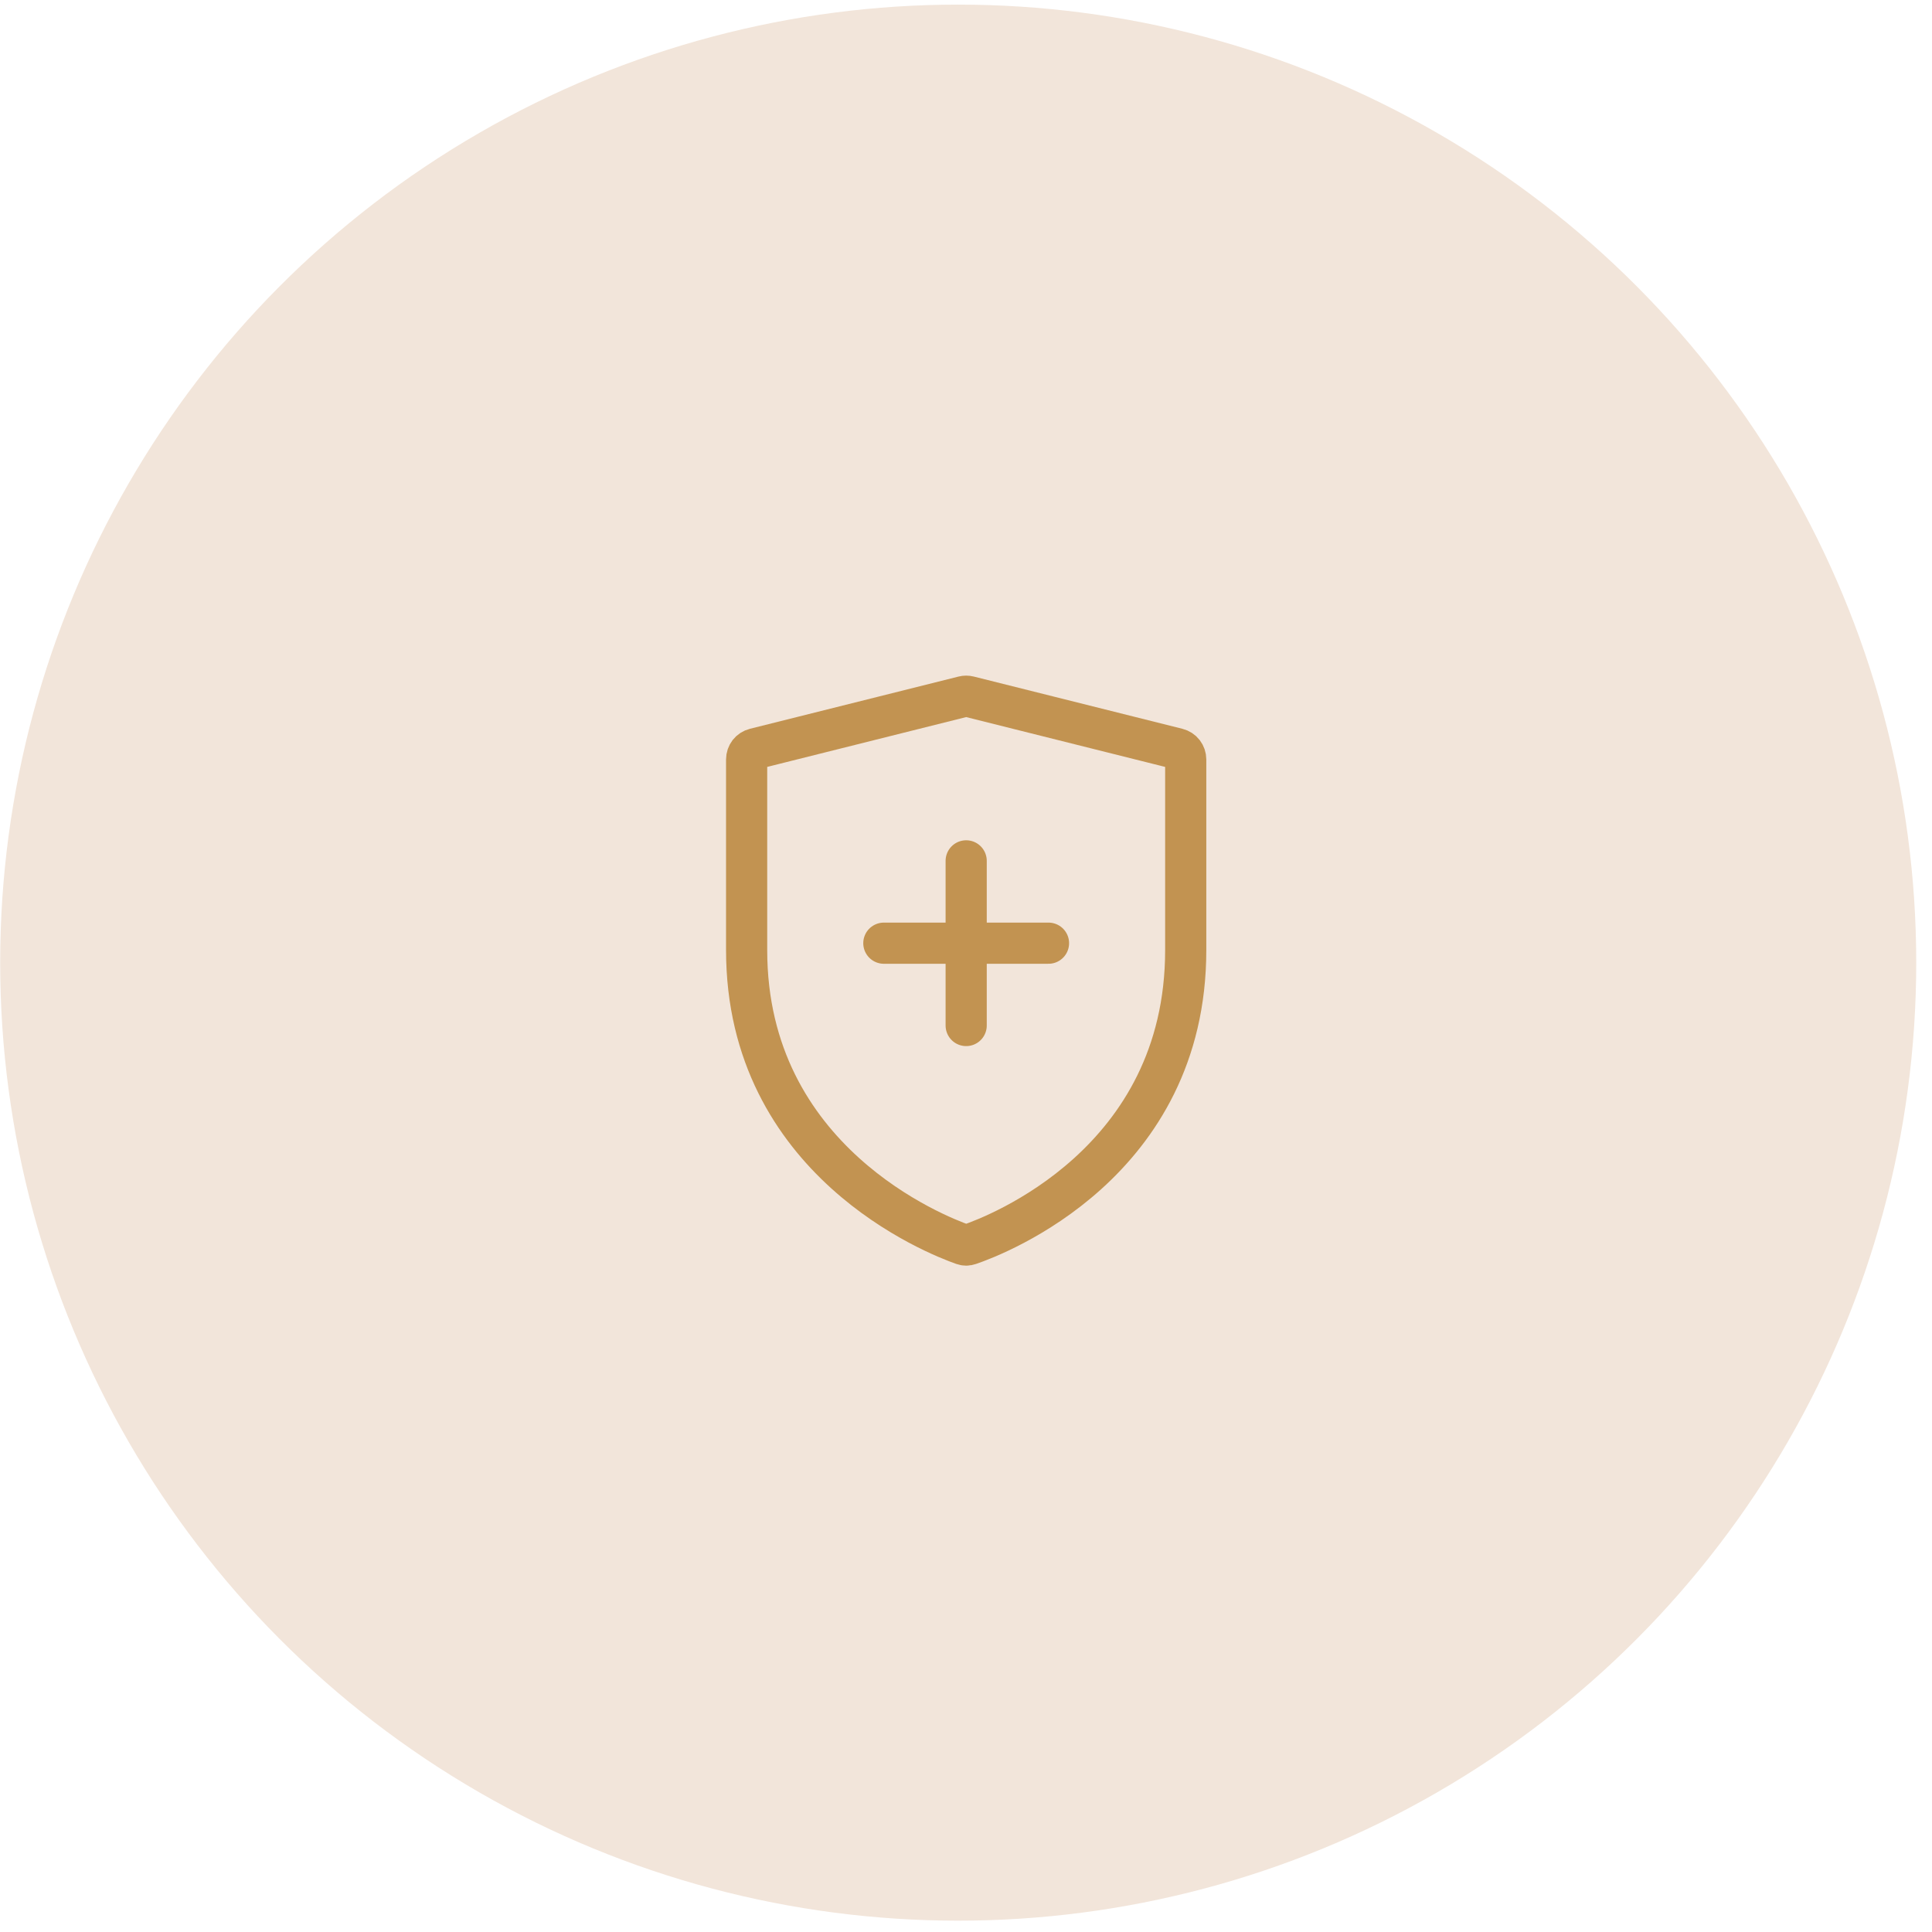
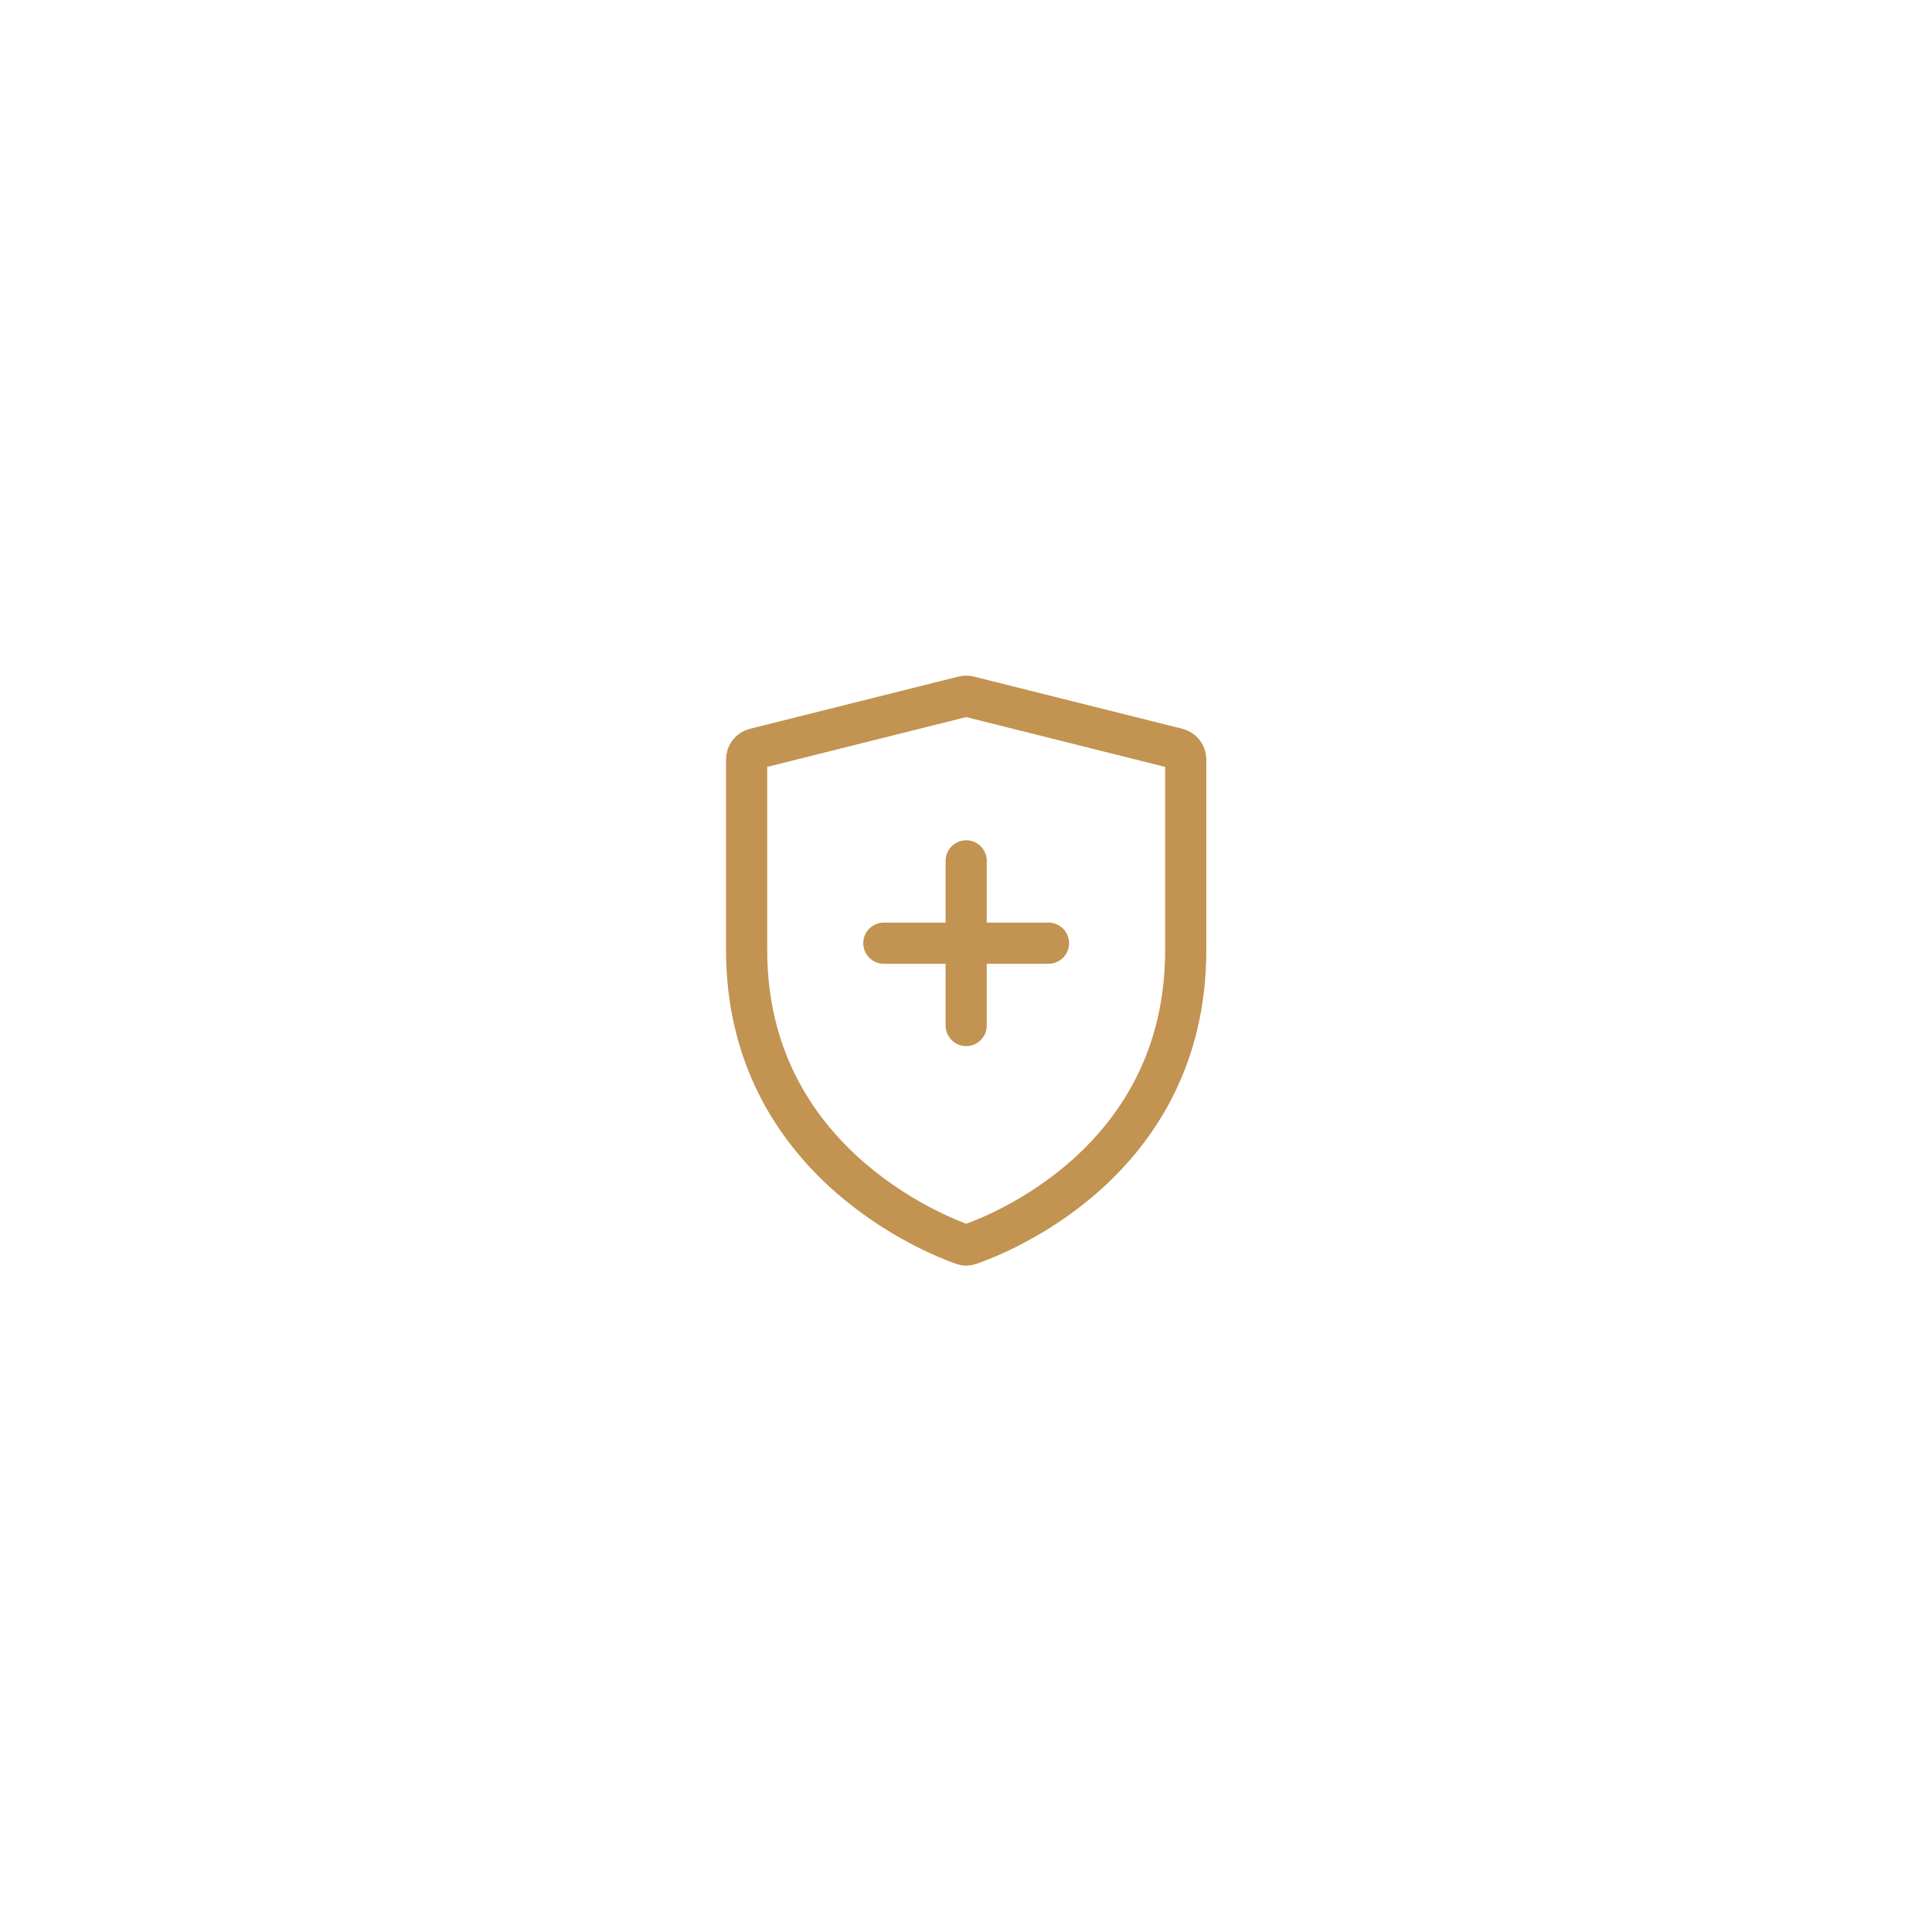
<svg xmlns="http://www.w3.org/2000/svg" width="88" height="88" viewBox="0 0 88 88" fill="none">
-   <circle cx="43.645" cy="43.847" r="43.637" fill="#F2E5DA" />
  <path d="M40.258 42.961H47.758M44.008 46.711V39.211M34.008 43.276C34.008 52.885 42.655 56.26 43.867 56.686C43.961 56.719 44.055 56.719 44.149 56.686C45.363 56.273 54.008 52.983 54.008 43.277V34.591C54.008 34.479 53.971 34.371 53.902 34.282C53.834 34.194 53.737 34.132 53.629 34.105L44.129 31.726C44.05 31.706 43.966 31.706 43.887 31.726L34.387 34.105C34.278 34.132 34.182 34.194 34.113 34.282C34.045 34.371 34.008 34.479 34.008 34.591V43.276Z" stroke="#C29351" stroke-width="1.875" stroke-miterlimit="10" stroke-linecap="round" stroke-linejoin="round" />
</svg>